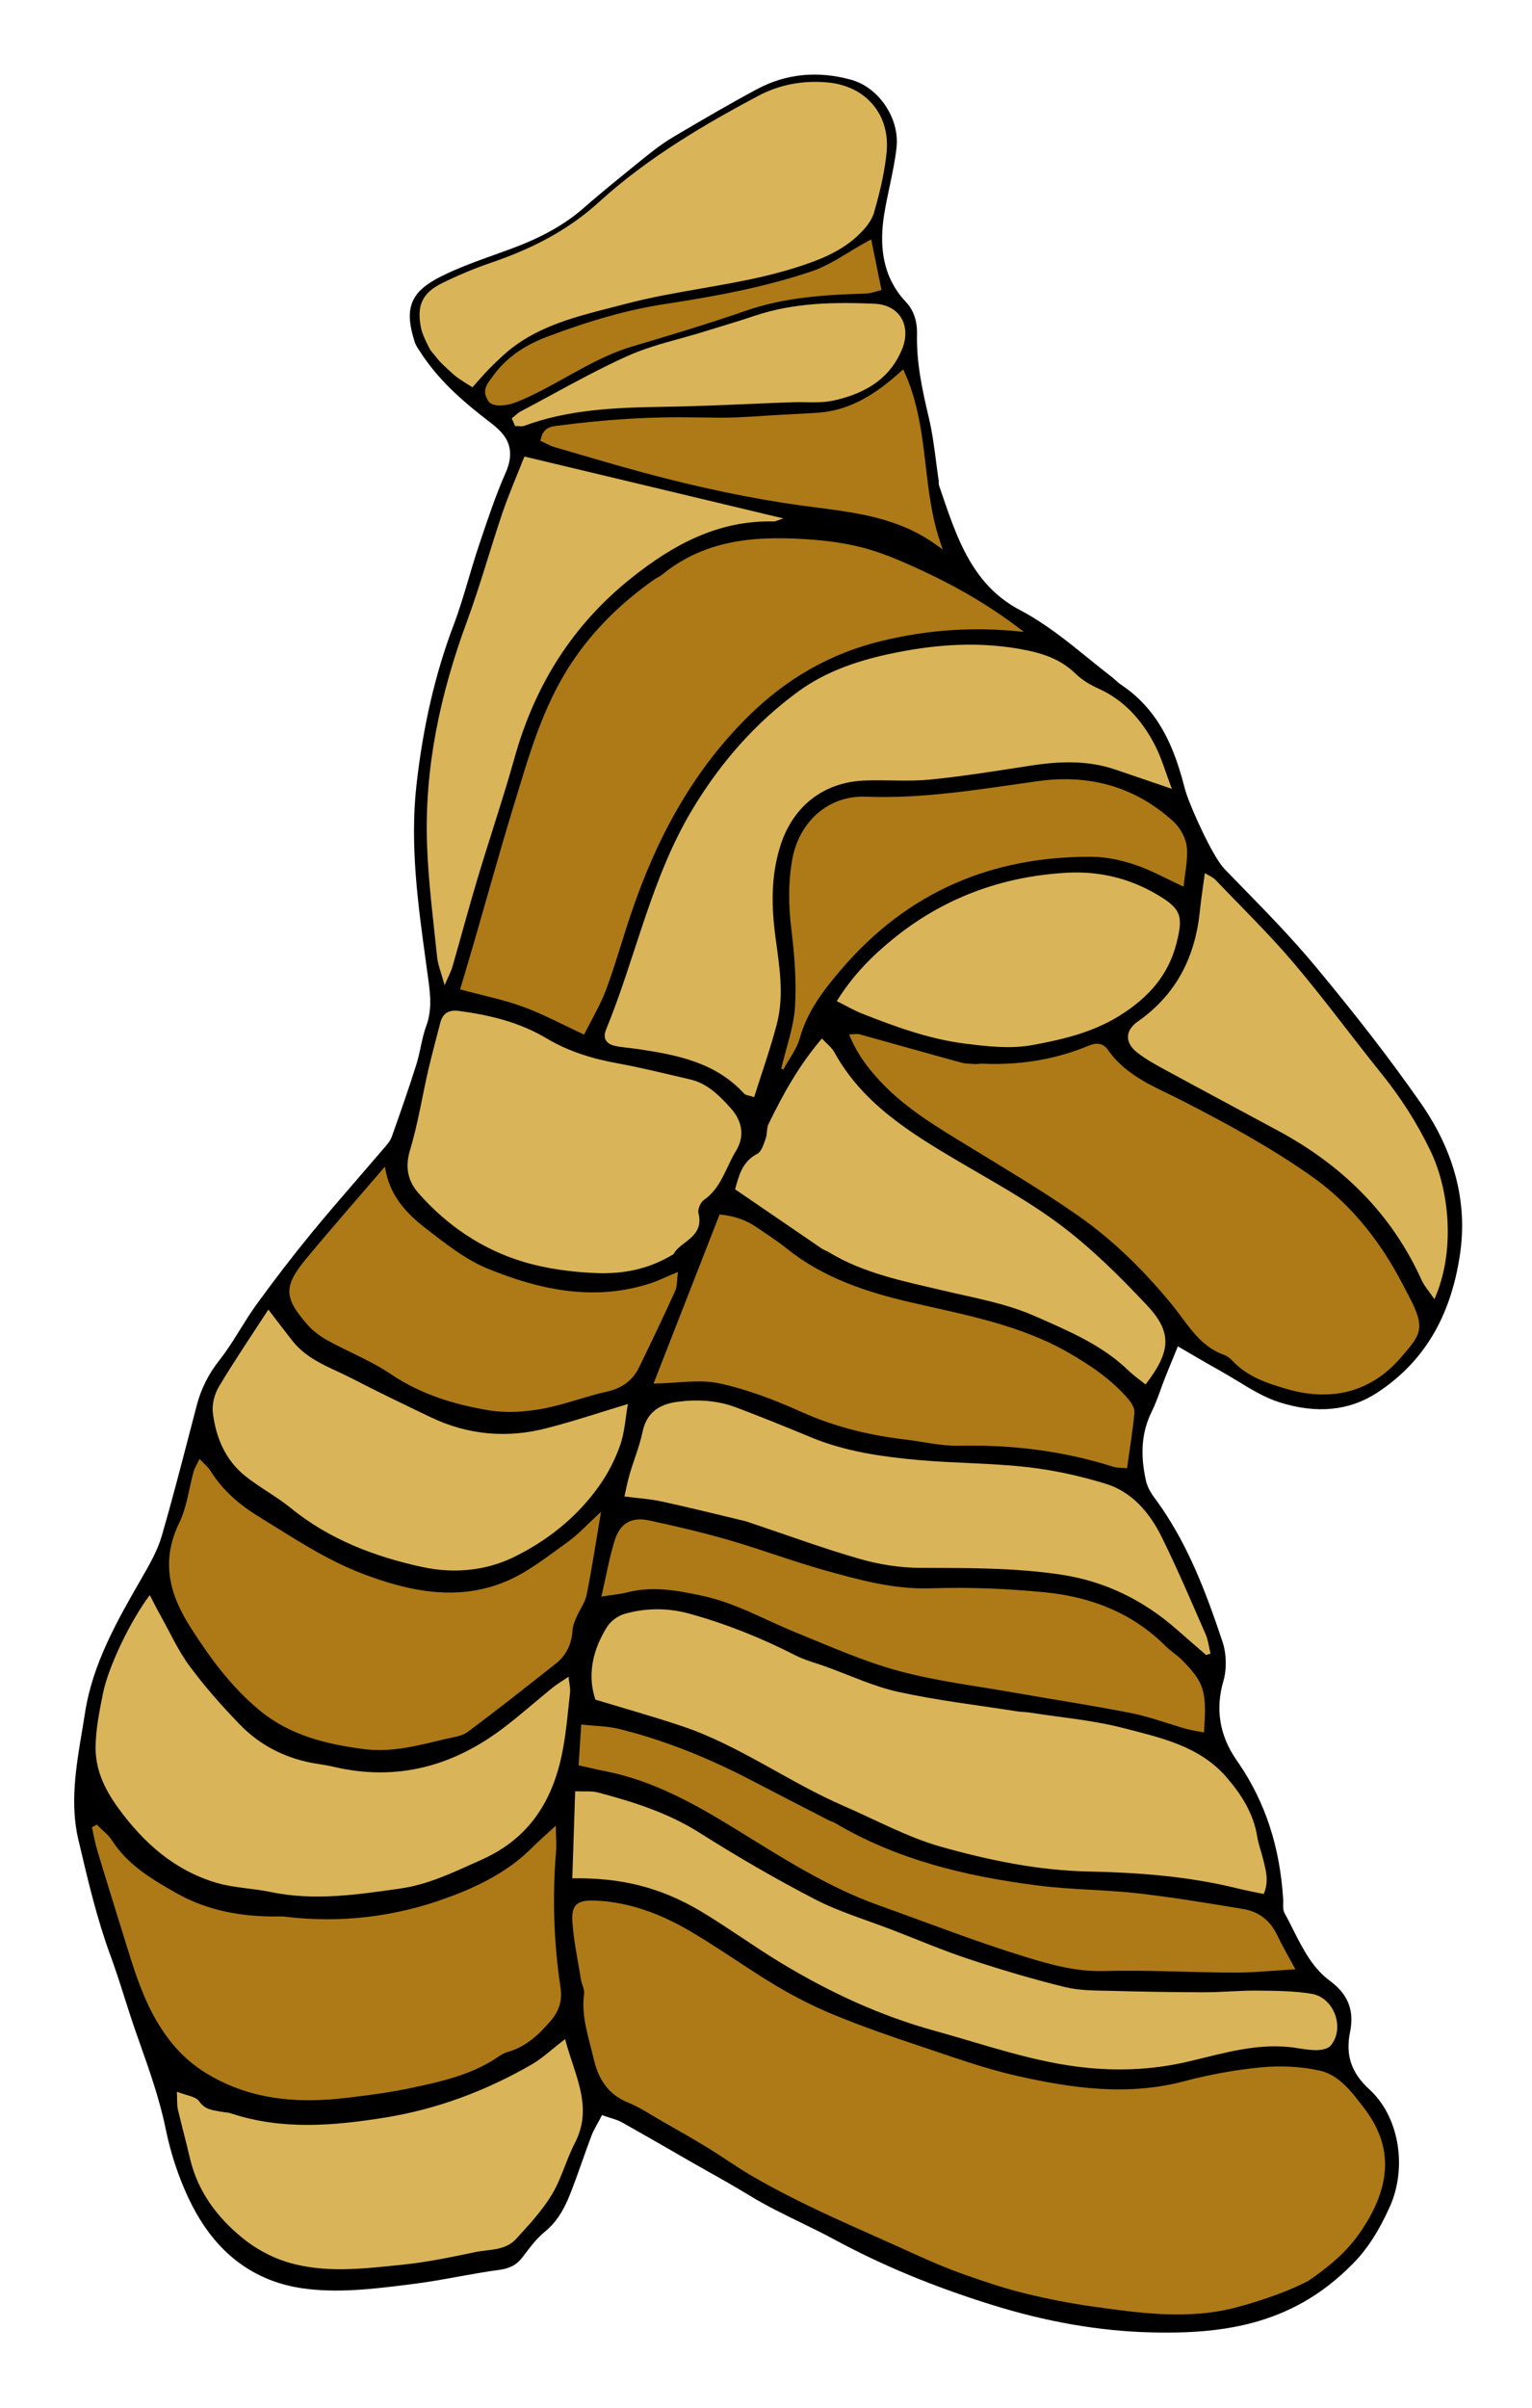
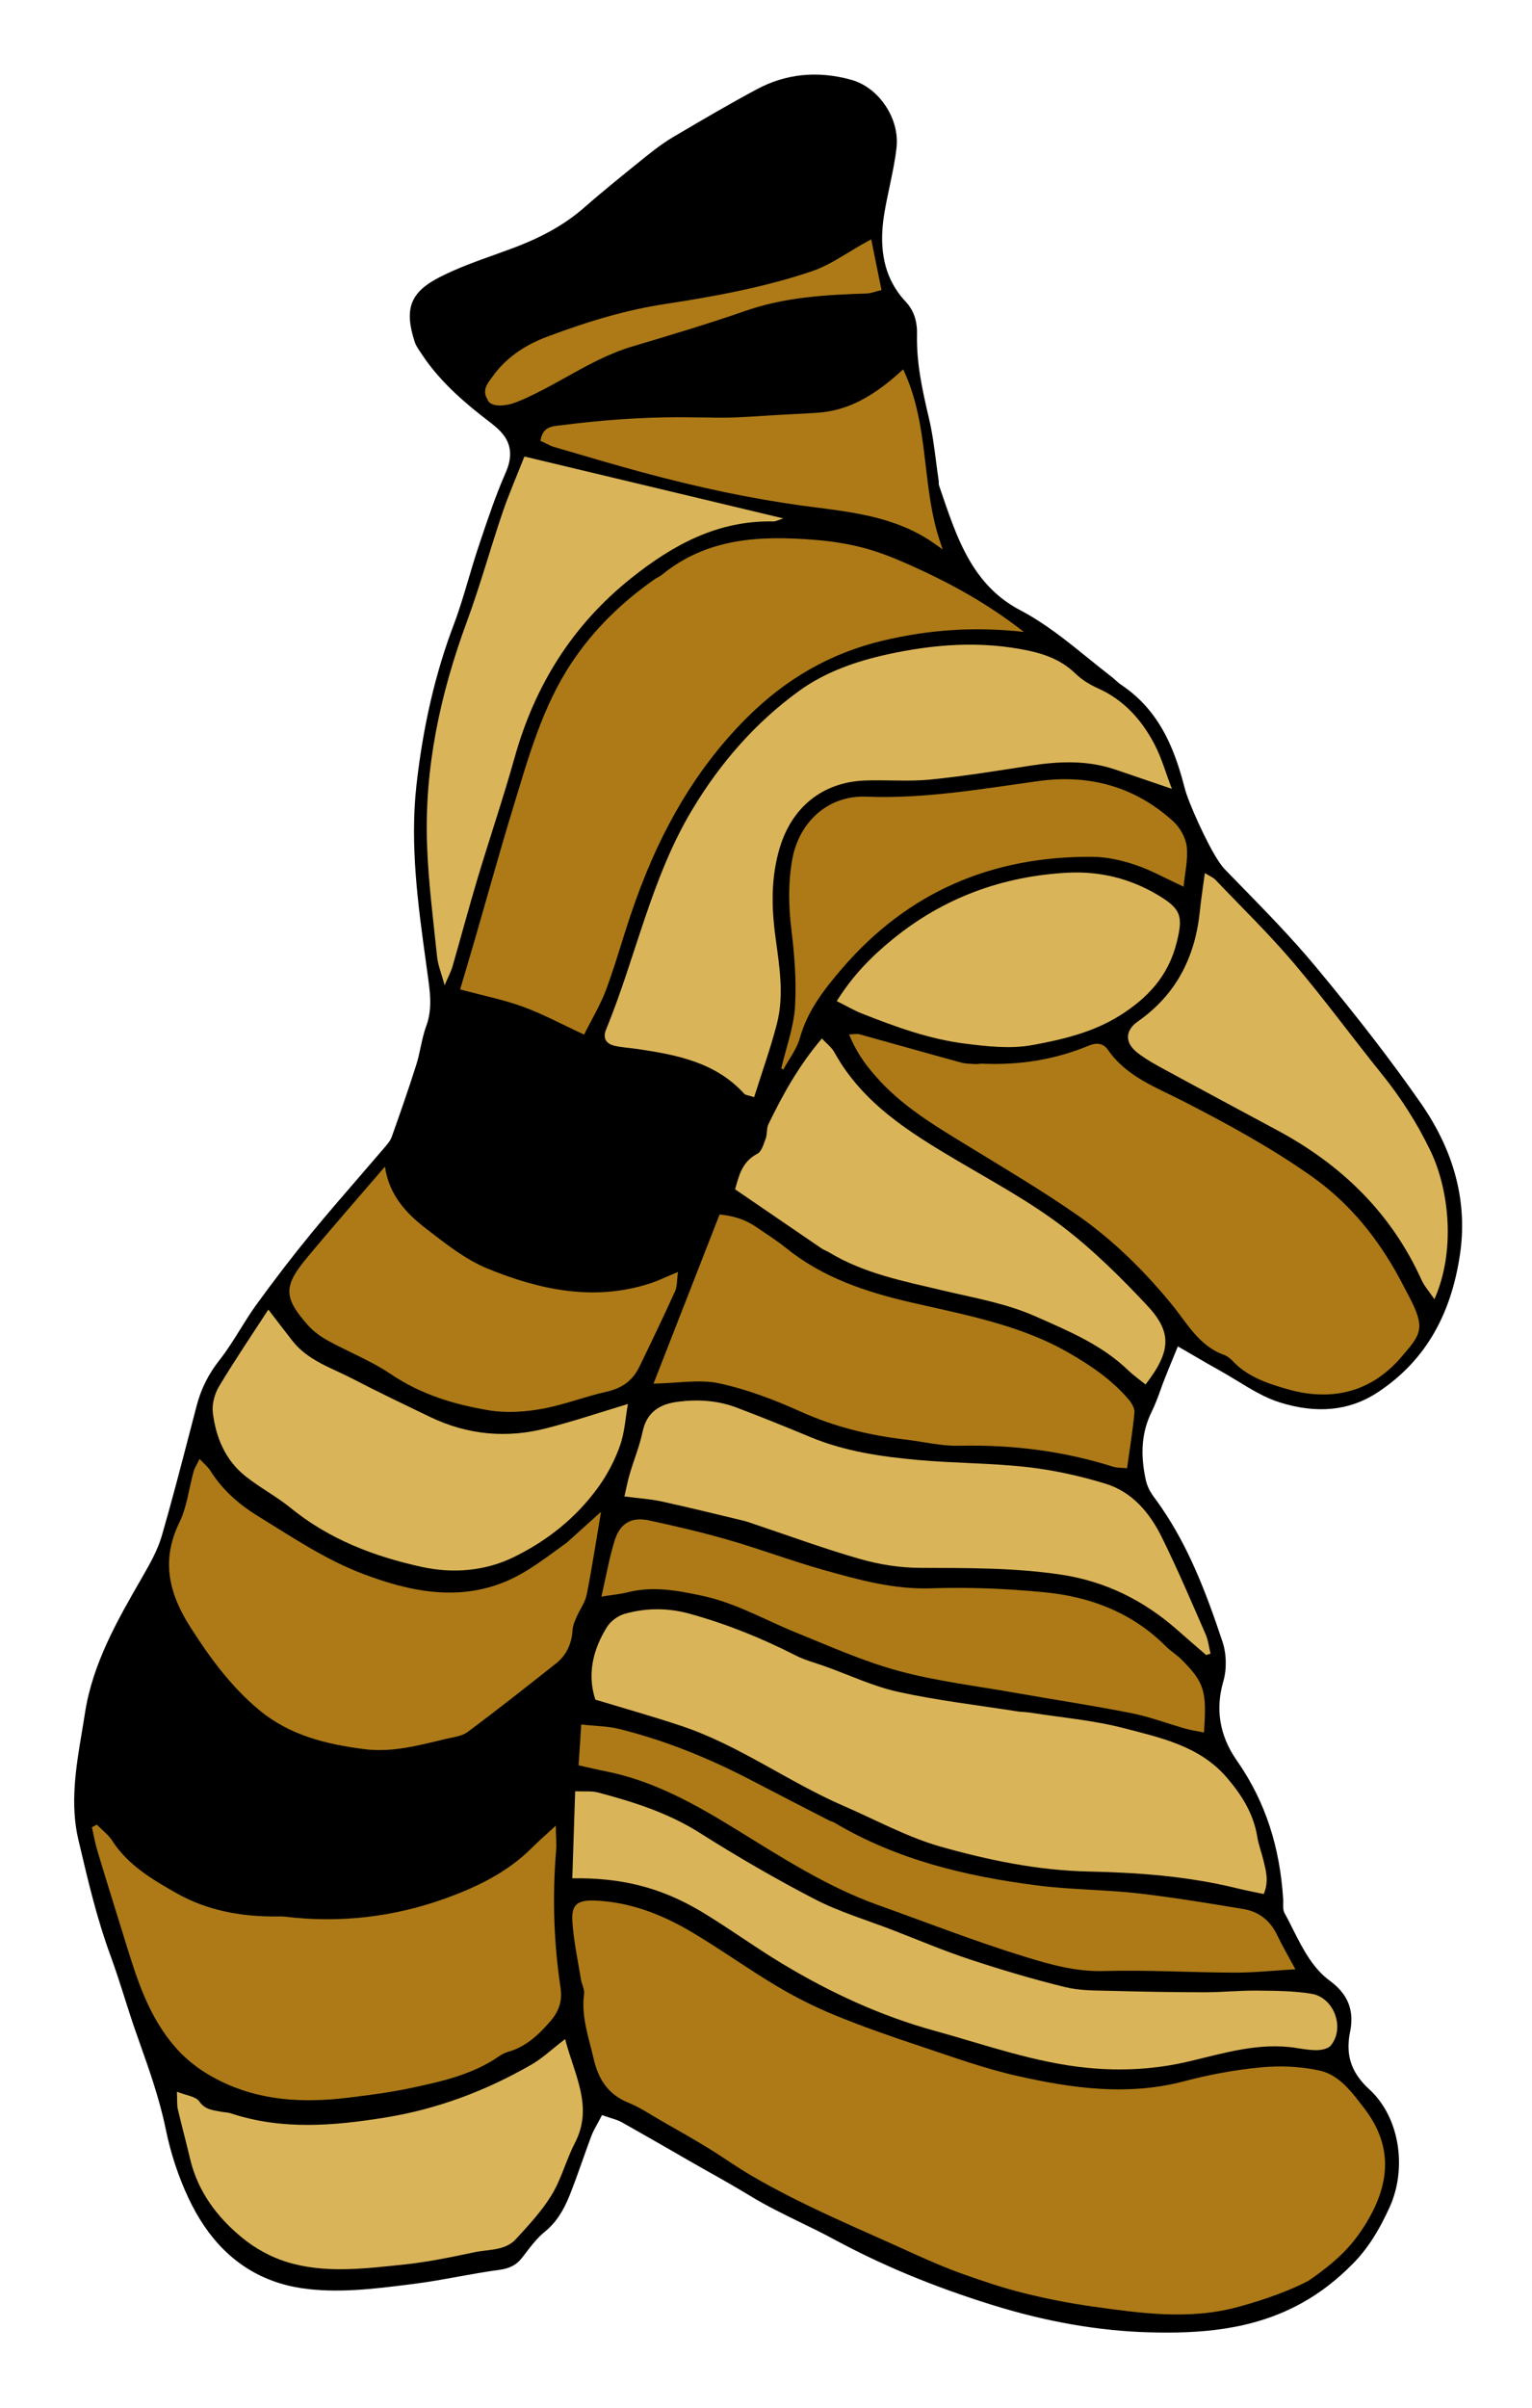
<svg xmlns="http://www.w3.org/2000/svg" version="1.1" id="Layer_1" x="0px" y="0px" viewBox="0 0 191.99 301.48" style="enable-background:new 0 0 191.99 301.48;" xml:space="preserve">
  <style type="text/css">
	.st0{fill:#AD7A17;}
	.st1{fill:none;stroke:#2F2912;stroke-width:1.864;stroke-linecap:round;stroke-linejoin:round;}
	.st2{fill:#DAB458;}
	.st3{fill:none;stroke:#2F2912;stroke-width:1.398;stroke-linecap:round;stroke-linejoin:round;}
	.st4{fill:none;stroke:#2F2912;stroke-width:1.909;stroke-linecap:round;stroke-linejoin:round;}
	.st5{fill:none;stroke:#2F2912;stroke-width:1.432;stroke-linecap:round;stroke-linejoin:round;}
	.st6{fill:#FFFFFF;}
	.st7{fill:#D9B358;}
	.st8{fill:#8B702B;}
	.st9{fill:#E8D0BC;}
	.st10{fill:none;}
	.st11{fill:#1A1A18;}
	.st12{fill:#D8B459;}
	.st13{fill:#FCDE94;}
</style>
  <g>
    <path d="M25.62,278.75c-0.73-1.07-1.41-2.27-2.01-3.55c-1.27-2.71-2.23-5.62-2.85-8.66c-0.76-3.7-2.02-7.27-3.24-10.71l-0.43-1.22   c-0.52-1.47-1-2.98-1.47-4.45c-0.56-1.77-1.15-3.6-1.8-5.37c-1.68-4.57-2.81-9.38-3.9-14.03l-0.1-0.41   c-1.06-4.51-0.3-9.07,0.44-13.48c0.13-0.8,0.27-1.6,0.39-2.39c0.96-6.22,4.09-11.66,7.12-16.91l0.09-0.16   c0.88-1.53,1.88-3.27,2.41-5.09c1.25-4.31,2.4-8.73,3.51-13l0.88-3.37c0.54-2.07,1.48-3.93,2.87-5.69c0.95-1.2,1.77-2.53,2.57-3.81   c0.63-1.01,1.28-2.06,1.98-3.03c2.37-3.26,4.63-6.2,6.93-9c1.96-2.39,4.02-4.76,6.01-7.06c1.04-1.2,2.07-2.4,3.1-3.6l0.09-0.1   c0.33-0.39,0.71-0.82,0.89-1.34c1.02-2.86,2.09-5.91,3.06-8.98c0.24-0.74,0.4-1.51,0.56-2.25c0.19-0.87,0.38-1.77,0.69-2.6   c0.71-1.94,0.54-3.78,0.29-5.66l-0.31-2.27c-1-7.23-2.03-14.71-1.21-22.16c0.83-7.45,2.36-14.07,4.7-20.23   c0.7-1.85,1.27-3.77,1.82-5.63c0.39-1.31,0.79-2.66,1.23-3.98l0.31-0.93c0.95-2.82,1.93-5.73,3.14-8.47   c0.77-1.75,0.73-3.22-0.14-4.5c-0.49-0.71-1.18-1.28-1.72-1.7c-3.03-2.31-6.16-4.93-8.47-8.32c-0.11-0.16-0.48-0.72-0.48-0.72   c-0.24-0.36-0.46-0.7-0.58-1.05c-1.39-4.24-0.57-6.32,3.23-8.23c2.18-1.1,4.55-1.95,6.85-2.77c0.66-0.24,1.32-0.48,1.98-0.72   c3.85-1.42,6.73-3.04,9.09-5.1c2.52-2.2,5.17-4.33,7.74-6.4l0.43-0.34c1.13-0.91,2.18-1.64,3.2-2.24l0.48-0.28   c3.21-1.89,6.54-3.84,9.87-5.62c3.62-1.94,7.59-2.34,11.78-1.19c1.67,0.46,3.2,1.59,4.29,3.2c1.12,1.64,1.62,3.53,1.42,5.33   c-0.18,1.61-0.53,3.24-0.86,4.82c-0.24,1.13-0.49,2.31-0.68,3.47c-0.64,3.95-0.11,7.1,1.61,9.63c0.31,0.46,0.67,0.91,1.07,1.33   c0.19,0.2,0.36,0.41,0.51,0.63c0.65,0.95,0.95,2.08,0.92,3.44c-0.08,3.55,0.63,6.88,1.5,10.56c0.42,1.77,0.66,3.62,0.89,5.41   c0.1,0.8,0.21,1.61,0.33,2.41c0.01,0.05,0,0.1,0,0.15c0,0.13-0.01,0.29,0.05,0.45l0.35,1.03c1.12,3.28,2.27,6.67,4.2,9.5   c1.51,2.22,3.34,3.87,5.59,5.05c3.11,1.63,5.85,3.84,8.49,5.98c0.99,0.8,1.98,1.6,2.99,2.38c0.17,0.13,0.33,0.27,0.49,0.42   c0.24,0.21,0.48,0.43,0.76,0.61c1.73,1.16,3.15,2.57,4.35,4.32c1.52,2.23,2.62,4.9,3.58,8.66c0.42,1.65,2.76,6.93,4.32,9.22l0,0   c0.24,0.35,0.44,0.61,0.63,0.81c0.74,0.77,1.49,1.53,2.23,2.29c3.09,3.16,6.28,6.44,9.14,9.87c5.31,6.38,9.52,11.83,13.24,17.17   l0.22,0.32c4.07,5.97,5.65,12.25,4.69,18.66c-1.17,7.84-4.57,13.49-10.41,17.3c-3.44,2.24-7.53,2.65-12.15,1.2   c-1.87-0.58-3.64-1.66-5.36-2.71c-0.74-0.45-1.48-0.9-2.24-1.32c-1.05-0.58-2.08-1.18-3.19-1.83l-2-1.16l-0.65,1.58   c-0.35,0.85-0.67,1.63-0.98,2.42c-0.19,0.47-0.36,0.94-0.53,1.42c-0.33,0.92-0.68,1.86-1.11,2.74c-1.24,2.5-1.48,5.22-0.75,8.56   c0.13,0.62,0.43,1.28,0.82,1.86c0.05,0.07,0.09,0.14,0.14,0.2c0.35,0.46,0.68,0.94,1.01,1.41c3.33,4.88,5.47,10.25,7.65,16.81   c0.5,1.5,0.54,3.44,0.1,4.93c-1.01,3.46-0.48,6.75,1.59,9.78l0.33,0.48c3.35,4.91,5.17,10.49,5.58,17.06c0.01,0.15,0,0.3,0,0.46   c-0.01,0.42-0.03,0.89,0.19,1.29c0.38,0.67,0.73,1.37,1.08,2.08c0.62,1.23,1.27,2.5,2.05,3.65c0.77,1.13,1.59,2.01,2.5,2.68   c0.76,0.56,1.36,1.16,1.8,1.8c0.88,1.29,1.13,2.81,0.76,4.64c-0.44,2.17-0.13,3.93,0.96,5.53c0.39,0.57,0.87,1.12,1.49,1.68   c0.57,0.52,1.08,1.12,1.53,1.78c2.45,3.6,2.85,8.79,0.99,12.91c-1.38,3.07-2.86,5.34-4.65,7.14c-2.01,2.03-4.09,3.63-6.35,4.88   c-6.31,3.51-13.17,3.83-19.05,3.68c-6.33-0.16-13.03-1.32-19.89-3.47c-7.28-2.27-13.72-4.94-19.69-8.17   c-1.4-0.76-2.85-1.46-4.26-2.15c-2.09-1.02-4.26-2.07-6.28-3.31c-1.73-1.05-3.52-2.07-5.26-3.04c-0.77-0.44-1.54-0.87-2.31-1.31   l-2.15-1.24c-2.11-1.21-4.22-2.42-6.34-3.61c-0.43-0.24-0.9-0.38-1.4-0.54c-0.24-0.07-0.48-0.15-0.74-0.24l-0.35-0.12l-0.17,0.33   c-0.14,0.28-0.28,0.53-0.42,0.78c-0.28,0.51-0.55,0.99-0.74,1.5c-0.38,1.02-0.75,2.04-1.11,3.07c-0.51,1.44-1.04,2.93-1.61,4.36   c-0.84,2.09-1.8,3.5-3.13,4.58c-0.92,0.75-1.67,1.71-2.38,2.65l-0.47,0.61c-0.7,0.89-1.53,1.32-2.86,1.5   c-1.73,0.23-3.47,0.55-5.16,0.85c-1.8,0.33-3.67,0.67-5.51,0.9l-0.7,0.09c-4.4,0.55-8.95,1.11-13.41,0.45   C32.69,285.72,28.6,283.12,25.62,278.75z" />
    <g>
      <path class="st0" d="M12.13,228.46c0.64,0.66,1.42,1.23,1.91,1.98c1.99,3.1,5.07,4.9,8.11,6.62c3.83,2.16,8.09,2.93,12.49,2.9    c0.35,0,0.71-0.02,1.06,0.02c6.95,0.85,13.78,0.03,20.27-2.34c3.84-1.39,7.65-3.24,10.65-6.24c0.84-0.84,1.75-1.63,3.03-2.81    c0.02,1.45,0.11,2.31,0.04,3.15c-0.48,5.74-0.3,11.46,0.56,17.16c0.24,1.61-0.2,2.92-1.25,4.14c-1.47,1.7-3.04,3.2-5.27,3.85    c-0.42,0.12-0.83,0.32-1.19,0.57c-3.35,2.32-7.24,3.17-11.11,3.99c-2.58,0.54-5.21,0.89-7.84,1.2    c-5.61,0.68-11.09,0.41-16.26-2.23c-2.37-1.21-4.3-2.7-6.02-4.89c-2.77-3.54-4.09-7.56-5.37-11.68    c-1.25-4.04-2.52-8.08-3.74-12.13c-0.29-0.96-0.46-1.96-0.68-2.94C11.74,228.67,11.94,228.57,12.13,228.46z" />
-       <path class="st2" d="M18.77,199.72c0.54,1.04,0.93,1.82,1.36,2.58c1.19,2.13,2.21,4.4,3.66,6.35c1.88,2.54,4,4.93,6.2,7.21    c2.69,2.8,6.07,4.44,9.93,5.01c0.61,0.09,1.22,0.19,1.82,0.33c8.01,1.91,15.14-0.07,21.55-5c2.03-1.56,3.95-3.26,5.93-4.87    c0.53-0.43,1.13-0.78,2.03-1.39c0.09,0.88,0.25,1.44,0.19,1.97c-0.26,2.36-0.46,4.74-0.89,7.07c-1.14,6.23-4.05,11.12-10.15,13.85    c-3.32,1.48-6.59,3.11-10.18,3.62c-5.39,0.77-10.81,1.59-16.28,0.45c-2.24-0.47-4.58-0.51-6.76-1.14    c-5.28-1.55-9.16-4.98-12.37-9.39c-1.68-2.31-2.83-4.73-2.83-7.49c0-2.26,0.46-4.54,0.91-6.78    C13.55,208.71,16.39,202.85,18.77,199.72z" />
-       <path class="st0" d="M75.32,189.29c-0.62,3.65-1.13,7.04-1.8,10.39c-0.19,0.97-0.86,1.83-1.26,2.77c-0.23,0.53-0.48,1.1-0.51,1.67    c-0.11,1.69-0.75,3.11-2.06,4.15c-3.67,2.9-7.34,5.8-11.09,8.59c-0.73,0.54-1.81,0.65-2.75,0.87c-3.35,0.8-6.69,1.72-10.19,1.28    c-4.77-0.61-9.35-1.72-13.18-4.9c-3.5-2.91-6.14-6.49-8.58-10.31c-2.72-4.24-3.76-8.38-1.42-13.17c0.95-1.95,1.19-4.24,1.78-6.37    c0.13-0.47,0.42-0.9,0.75-1.59c0.57,0.61,1.05,0.99,1.35,1.47c1.54,2.46,3.64,4.27,6.1,5.77c4.21,2.59,8.34,5.37,12.97,7.13    c5.86,2.23,11.97,3.51,18.03,0.94c2.71-1.15,5.13-3.08,7.56-4.82C72.5,192.1,73.76,190.72,75.32,189.29z" />
-       <path class="st2" d="M84.41,157.03c-3.22,1.97-6.48,2.5-9.74,2.37c-3.06-0.13-6.2-0.54-9.12-1.42c-5.15-1.56-9.54-4.54-13.11-8.59    c-1.34-1.53-1.7-3.27-1.05-5.41c0.99-3.27,1.51-6.67,2.28-10c0.46-1.98,1-3.93,1.5-5.9c0.32-1.24,1.09-1.67,2.36-1.5    c3.86,0.51,7.57,1.41,10.98,3.44c2.75,1.64,5.78,2.56,8.94,3.13c3.03,0.55,6.02,1.31,9.03,2c2.18,0.5,3.7,2.05,5.1,3.61    c1.41,1.57,1.81,3.46,0.64,5.37c-1.27,2.07-1.82,4.6-4,6.11c-0.42,0.29-0.81,1.17-0.69,1.64    C88.3,154.97,85.18,155.44,84.41,157.03z" />
+       <path class="st0" d="M75.32,189.29c-0.62,3.65-1.13,7.04-1.8,10.39c-0.19,0.97-0.86,1.83-1.26,2.77c-0.23,0.53-0.48,1.1-0.51,1.67    c-0.11,1.69-0.75,3.11-2.06,4.15c-3.67,2.9-7.34,5.8-11.09,8.59c-0.73,0.54-1.81,0.65-2.75,0.87c-3.35,0.8-6.69,1.72-10.19,1.28    c-4.77-0.61-9.35-1.72-13.18-4.9c-3.5-2.91-6.14-6.49-8.58-10.31c-2.72-4.24-3.76-8.38-1.42-13.17c0.95-1.95,1.19-4.24,1.78-6.37    c0.13-0.47,0.42-0.9,0.75-1.59c0.57,0.61,1.05,0.99,1.35,1.47c1.54,2.46,3.64,4.27,6.1,5.77c4.21,2.59,8.34,5.37,12.97,7.13    c5.86,2.23,11.97,3.51,18.03,0.94c2.71-1.15,5.13-3.08,7.56-4.82z" />
      <path class="st2" d="M70.82,255.31c1.18,4.55,3.58,8.48,1.22,13.02c-1.09,2.1-1.68,4.49-2.91,6.5c-1.22,2.01-2.87,3.77-4.47,5.52    c-1.37,1.49-3.43,1.27-5.2,1.65c-3.02,0.64-6.05,1.26-9.11,1.57c-4.82,0.49-9.71,1.11-14.44-0.36c-1.97-0.61-3.93-1.69-5.53-3    c-3.18-2.59-5.6-5.82-6.57-9.95c-0.48-2.06-1.04-4.1-1.52-6.15c-0.13-0.56-0.07-1.16-0.12-2.21c1.17,0.47,2.36,0.58,2.8,1.21    c0.74,1.06,1.7,1.09,2.7,1.29c0.43,0.08,0.89,0.08,1.3,0.22c6.39,2.11,12.87,1.55,19.32,0.51c6.5-1.05,12.6-3.34,18.3-6.62    C67.94,257.74,69.1,256.63,70.82,255.31z" />
      <path class="st2" d="M78.69,175.79c-0.31,1.72-0.4,3.55-0.99,5.21c-0.64,1.81-1.56,3.58-2.68,5.14    c-2.77,3.88-6.48,6.81-10.71,8.86c-3.54,1.71-7.55,2.04-11.41,1.2c-5.99-1.3-11.65-3.46-16.5-7.41c-1.77-1.44-3.83-2.52-5.62-3.94    c-2.55-2.02-3.74-4.88-4.11-8.01c-0.12-1.05,0.23-2.34,0.79-3.27c1.94-3.23,4.06-6.36,6.17-9.6c1.05,1.36,2.02,2.65,3.02,3.92    c1.95,2.48,4.91,3.38,7.55,4.75c3.19,1.66,6.45,3.21,9.69,4.77c4.72,2.27,9.66,2.72,14.7,1.39C72,177.92,75.34,176.8,78.69,175.79    z" />
      <path class="st0" d="M48.24,146.07c0.53,3.61,2.7,5.87,5.16,7.77c2.43,1.87,4.93,3.87,7.73,5.01c6.53,2.66,13.31,4.12,20.35,1.84    c1.07-0.35,2.09-0.86,3.48-1.43c-0.14,0.97-0.07,1.77-0.36,2.41c-1.45,3.2-2.97,6.37-4.51,9.53c-0.82,1.68-2.17,2.63-4.06,3.05    c-2.75,0.61-5.4,1.67-8.17,2.16c-2.13,0.38-4.43,0.53-6.55,0.18c-4.36-0.72-8.54-1.98-12.32-4.53c-2.47-1.67-5.31-2.78-7.93-4.22    c-0.9-0.5-1.79-1.15-2.47-1.91c-3.06-3.46-3.1-4.88-0.12-8.45C41.67,153.63,44.98,149.87,48.24,146.07z" />
    </g>
    <g>
      <path class="st0" d="M106.41,129.52c0.66-0.02,1-0.1,1.29-0.02c4.25,1.17,8.49,2.38,12.74,3.54c0.58,0.16,1.21,0.15,1.82,0.19    c0.26,0.02,0.53-0.06,0.79-0.05c4.64,0.21,9.13-0.48,13.43-2.27c0.89-0.37,1.77-0.33,2.37,0.54c2.34,3.39,6.11,4.72,9.53,6.48    c5.51,2.83,10.92,5.78,16,9.36c4.28,3.02,7.56,6.87,10.19,11.32c0.72,1.22,1.36,2.48,2.02,3.73c2.14,4.07,1.43,4.77-0.99,7.59    c-3.82,4.44-8.8,5.6-14.4,3.97c-2.46-0.72-4.9-1.54-6.73-3.5c-0.3-0.32-0.68-0.61-1.08-0.76c-3.14-1.12-4.6-3.94-6.53-6.3    c-3.43-4.18-7.26-7.98-11.68-11.08c-4.4-3.08-9.04-5.82-13.63-8.63c-4.3-2.63-8.65-5.16-11.98-9.07    C108.3,133.1,107.23,131.56,106.41,129.52z" />
      <path class="st2" d="M179.76,162.67c-0.66-0.97-1.25-1.62-1.6-2.38c-3.79-8.39-10.02-14.43-18.04-18.74    c-4.66-2.51-9.33-5-13.98-7.53c-1.24-0.67-2.5-1.35-3.61-2.22c-1.59-1.24-1.56-2.77,0.07-3.91c4.83-3.38,7.19-8.1,7.77-13.85    c0.15-1.49,0.39-2.96,0.62-4.72c0.55,0.34,1.03,0.52,1.34,0.85c3.29,3.45,6.72,6.78,9.8,10.41c3.82,4.5,7.32,9.29,11.03,13.89    c2.4,2.97,4.43,6.15,6.09,9.59C181.69,149.11,182.39,156.78,179.76,162.67z" />
    </g>
    <g>
      <path class="st0" d="M163.98,285.57c-1.99,1.07-5.39,2.37-8.99,3.32c-6.08,1.61-12.08,0.74-18.09-0.1    c-2.88-0.4-5.75-0.97-8.58-1.67c-2.56-0.63-5.07-1.48-7.56-2.36c-2.07-0.73-4.1-1.6-6.1-2.51c-6.89-3.15-13.93-6.01-20.49-9.84    c-1.9-1.11-3.69-2.4-5.56-3.54c-1.87-1.14-3.79-2.22-5.7-3.31c-1.38-0.79-2.71-1.7-4.17-2.29c-2.58-1.04-3.77-2.98-4.36-5.56    c-0.61-2.66-1.57-5.24-1.18-8.06c0.08-0.56-0.29-1.17-0.39-1.77c-0.39-2.43-0.92-4.85-1.08-7.3c-0.14-2.18,0.68-2.71,2.95-2.61    c4.35,0.21,8.28,1.74,11.95,3.91c3.64,2.15,7.07,4.63,10.7,6.79c2.34,1.39,4.8,2.63,7.32,3.66c3.5,1.43,7.08,2.68,10.68,3.87    c4,1.33,7.99,2.78,12.09,3.71c6.91,1.56,13.88,2.55,20.97,0.68c3.14-0.83,6.39-1.43,9.62-1.74c2.43-0.23,4.99-0.12,7.36,0.4    c2.5,0.55,4.07,2.75,5.57,4.69c3.44,4.46,3.47,9.1,0.34,14.29C169.62,280.99,167.77,282.96,163.98,285.57z" />
      <path class="st2" d="M158.37,237.15c-1.13-0.24-2.23-0.45-3.31-0.71c-6.12-1.51-12.37-1.98-18.63-2.11    c-6.33-0.13-12.49-1.41-18.51-3.1c-4.2-1.19-8.13-3.35-12.17-5.1c-6.96-3.01-13.13-7.62-20.37-10.03    c-3.5-1.17-7.06-2.17-10.77-3.29c-1.03-3.11-0.34-6.23,1.46-9.1c0.46-0.74,1.38-1.41,2.23-1.65c2.67-0.75,5.39-0.76,8.11-0.01    c4.61,1.27,9.01,3.04,13.27,5.21c1.17,0.6,2.47,0.94,3.72,1.38c3.07,1.1,6.06,2.52,9.22,3.21c4.9,1.07,9.91,1.65,14.87,2.43    c0.52,0.08,1.06,0.07,1.58,0.15c3.92,0.62,7.91,0.95,11.73,1.94c4.65,1.21,9.52,2.23,12.93,6.18c1.88,2.18,3.36,4.53,3.83,7.43    c0.15,0.95,0.51,1.87,0.74,2.81C158.62,234.14,159.07,235.5,158.37,237.15z" />
      <path class="st0" d="M81.9,173.24c2.74-6.99,5.49-14.04,8.28-21.18c1.88,0.19,3.34,0.7,4.66,1.62c1.23,0.85,2.52,1.65,3.68,2.59    c4.6,3.71,10,5.5,15.64,6.8c6.79,1.57,13.67,2.79,19.84,6.35c2.79,1.61,5.38,3.38,7.46,5.83c0.37,0.44,0.76,1.1,0.71,1.61    c-0.21,2.27-0.59,4.52-0.93,6.98c-0.63-0.07-1.23-0.03-1.77-0.2c-6.29-1.99-12.71-2.77-19.3-2.62c-2.27,0.05-4.55-0.53-6.82-0.79    c-4.5-0.53-8.81-1.6-12.98-3.47c-3.28-1.48-6.72-2.79-10.22-3.55C87.67,172.67,84.95,173.19,81.9,173.24z" />
      <path class="st2" d="M71.72,235.18c0.12-3.65,0.24-7.14,0.36-10.9c1.15,0.05,2.04-0.06,2.85,0.15c4.44,1.18,8.77,2.54,12.73,5.04    c4.69,2.97,9.51,5.77,14.44,8.32c3.11,1.61,6.54,2.62,9.82,3.89c3.21,1.24,6.38,2.59,9.64,3.66c3.93,1.3,7.91,2.48,11.92,3.46    c1.86,0.46,3.86,0.42,5.8,0.47c3.87,0.11,7.75,0.17,11.63,0.18c2.2,0,4.4-0.23,6.59-0.21c2.28,0.02,4.59,0.03,6.83,0.39    c2.86,0.46,4.25,4.28,2.45,6.48c-0.32,0.39-1.08,0.56-1.64,0.58c-0.87,0.03-1.76-0.12-2.63-0.26c-4.68-0.75-9.07,0.63-13.53,1.68    c-4.14,0.98-8.34,1.22-12.61,0.81c-6.66-0.64-12.88-2.9-19.25-4.65c-6.79-1.87-13.08-4.79-19.07-8.39    c-3.48-2.09-6.76-4.5-10.24-6.58C82.77,236.31,77.84,235.09,71.72,235.18z" />
      <path class="st2" d="M151.16,207.23c-1.2-1.04-2.4-2.07-3.59-3.12c-4.2-3.71-9.02-6.11-14.59-6.95    c-5.87-0.88-11.77-0.83-17.68-0.85c-2.52-0.01-5.12-0.42-7.55-1.12c-4.49-1.28-8.87-2.9-13.3-4.38c-0.42-0.14-0.83-0.3-1.26-0.4    c-3.43-0.82-6.86-1.67-10.3-2.42c-1.44-0.31-2.92-0.4-4.64-0.62c0.22-0.94,0.39-1.86,0.65-2.76c0.52-1.78,1.24-3.51,1.62-5.31    c0.52-2.49,2.14-3.5,4.44-3.79c2.49-0.32,4.96-0.17,7.32,0.72c3.13,1.18,6.23,2.44,9.32,3.72c4.29,1.78,8.83,2.43,13.4,2.85    c4.56,0.41,9.17,0.38,13.71,0.89c3.31,0.37,6.61,1.1,9.8,2.07c3.39,1.03,5.6,3.68,7.11,6.76c1.95,3.95,3.68,8.02,5.45,12.06    c0.34,0.77,0.43,1.65,0.64,2.48C151.51,207.1,151.34,207.16,151.16,207.23z" />
      <path class="st2" d="M143.56,173.35c-0.73-0.59-1.5-1.13-2.18-1.78c-3.32-3.2-7.48-4.92-11.59-6.74    c-3.74-1.66-7.73-2.32-11.67-3.26c-4.86-1.15-9.84-2.11-14.23-4.77c-0.3-0.18-0.65-0.3-0.94-0.49c-3.55-2.42-7.09-4.84-10.83-7.4    c0.46-1.55,0.79-3.41,2.79-4.45c0.54-0.28,0.8-1.23,1.05-1.92c0.21-0.56,0.09-1.26,0.34-1.78c1.81-3.73,3.81-7.35,6.7-10.73    c0.57,0.62,1.21,1.09,1.56,1.72c3.54,6.42,9.47,10.06,15.51,13.63c4.4,2.59,8.93,5.05,12.99,8.12c3.84,2.91,7.32,6.36,10.63,9.88    C146.94,166.81,146.76,169.2,143.56,173.35z" />
      <path class="st0" d="M75.37,199.91c0.61-2.65,0.99-4.9,1.67-7.06c0.68-2.15,2.11-2.95,4.3-2.48c3.36,0.72,6.71,1.51,10.01,2.46    c3.98,1.15,7.87,2.62,11.85,3.74c4.4,1.23,8.77,2.46,13.48,2.3c4.75-0.16,9.53,0.04,14.26,0.5c5.73,0.56,10.97,2.56,15.16,6.76    c0.62,0.62,1.4,1.08,2.02,1.71c2.82,2.86,3.13,3.88,2.76,9.08c-0.78-0.16-1.53-0.26-2.26-0.46c-2.28-0.64-4.52-1.5-6.84-1.96    c-4.84-0.96-9.73-1.69-14.59-2.55c-4.86-0.86-9.8-1.45-14.55-2.73c-4.4-1.19-8.62-3.08-12.86-4.8c-3.91-1.58-7.59-3.73-11.8-4.62    c-3.14-0.67-6.22-1.24-9.41-0.41C77.74,199.6,76.86,199.67,75.37,199.91z" />
      <path class="st0" d="M72.51,221.03c0.1-1.61,0.21-3.22,0.33-5.11c1.79,0.2,3.29,0.2,4.71,0.55c5.84,1.44,11.38,3.71,16.71,6.49    c3.2,1.67,6.4,3.31,9.61,4.96c0.23,0.12,0.51,0.17,0.73,0.31c7.81,4.63,16.38,6.68,25.29,7.83c4.3,0.56,8.61,0.53,12.89,1.02    c4.37,0.51,8.71,1.23,13.05,1.95c1.93,0.32,3.36,1.44,4.23,3.27c0.63,1.33,1.38,2.6,2.28,4.27c-2.8,0.16-5.22,0.43-7.64,0.42    c-5.46-0.02-10.93-0.35-16.39-0.2c-3.46,0.1-6.69-0.81-9.84-1.78c-6.23-1.91-12.32-4.3-18.46-6.49    c-6.36-2.28-11.99-5.92-17.7-9.43c-5.12-3.15-10.36-6.11-16.37-7.3C74.92,221.59,73.9,221.34,72.51,221.03z" />
    </g>
    <g>
      <path class="st0" d="M128.31,79.12c-6.32-0.7-11.98-0.25-17.62,1.08c-6.64,1.57-12.22,4.82-17.04,9.61    c-7.06,7.02-11.53,15.52-14.65,24.84c-1.04,3.1-1.92,6.25-3.06,9.31c-0.7,1.87-1.76,3.61-2.74,5.58    c-2.75-1.27-5.14-2.57-7.67-3.49c-2.44-0.89-5.03-1.4-7.87-2.17c0.62-2.09,1.18-3.93,1.71-5.77c1.65-5.68,3.22-11.38,4.95-17.04    c1.91-6.24,3.63-12.55,7.32-18.09c2.78-4.19,6.3-7.58,10.39-10.45c0.29-0.2,0.64-0.33,0.91-0.55c5.72-4.69,12.46-4.94,19.36-4.37    c2.02,0.17,4.05,0.49,6.01,1.01c1.94,0.52,3.82,1.28,5.66,2.1C118.86,72.9,123.58,75.43,128.31,79.12z" />
      <path class="st2" d="M146.86,98.77c-2.59-0.88-4.81-1.63-7.02-2.39c-3.53-1.22-7.11-1.07-10.73-0.51    c-4.18,0.64-8.36,1.33-12.57,1.74c-2.71,0.27-5.47,0.01-8.2,0.12c-5.29,0.22-9.09,3.36-10.61,8.38    c-1.13,3.74-1.06,7.47-0.54,11.28c0.48,3.58,1.1,7.21,0.17,10.8c-0.79,3.05-1.86,6.03-2.85,9.18c-0.66-0.22-1.07-0.23-1.26-0.44    c-3.6-3.94-8.46-4.86-13.39-5.59c-0.96-0.14-1.94-0.18-2.88-0.41c-1.02-0.25-1.47-0.95-1.03-2.01    c3.75-9.13,5.65-18.98,10.81-27.56c3.5-5.83,7.9-10.88,13.38-14.85c3.23-2.34,7.03-3.68,10.95-4.55    c5.92-1.31,11.86-1.76,17.86-0.48c2.19,0.47,4.19,1.26,5.85,2.88c0.8,0.78,1.83,1.39,2.85,1.85c3.22,1.45,5.42,3.93,7.01,6.94    C145.55,94.83,146.07,96.71,146.86,98.77z" />
      <path class="st2" d="M98.17,64.91c-0.66,0.21-0.96,0.39-1.25,0.38c-6.95-0.15-12.58,2.92-17.82,7.1    c-7.37,5.88-12.08,13.43-14.61,22.47c-1.43,5.1-3.14,10.12-4.66,15.19c-1.09,3.64-2.07,7.31-3.12,10.96    c-0.18,0.63-0.51,1.23-0.99,2.35c-0.42-1.54-0.83-2.52-0.94-3.52c-0.48-4.65-1.09-9.3-1.26-13.97    c-0.36-9.67,1.64-18.95,4.98-28.01c1.65-4.46,2.91-9.06,4.44-13.57c0.85-2.49,1.9-4.9,2.78-7.13    C76.59,59.76,87.18,62.29,98.17,64.91z" />
      <path class="st2" d="M104.86,125.35c2.05-3.28,4.42-5.64,7.01-7.75c6.37-5.19,13.73-7.89,21.91-8.33    c3.97-0.21,7.74,0.69,11.18,2.71c3.07,1.8,3.34,2.7,2.49,6.08c-1.04,4.12-3.6,6.9-7.14,9.11c-3.4,2.12-7.2,3-10.98,3.69    c-2.71,0.49-5.63,0.16-8.41-0.19c-4.49-0.57-8.74-2.12-12.94-3.78C107.02,126.51,106.11,125.97,104.86,125.35z" />
      <path class="st0" d="M97.91,133.77c0.6-2.57,1.55-5.11,1.72-7.71c0.2-3.22-0.07-6.51-0.46-9.73c-0.36-2.93-0.4-5.82,0.11-8.7    c0.84-4.7,4.49-8.07,9.25-7.88c7.31,0.29,14.42-0.96,21.58-1.95c6.37-0.88,12.13,0.67,16.93,5.05c0.84,0.77,1.55,2.03,1.68,3.14    c0.18,1.59-0.22,3.25-0.39,5.03c-2.24-1.03-4.08-2.07-6.05-2.73c-1.73-0.58-3.6-1-5.41-1.01c-12.53-0.09-23.07,4.38-31.33,13.97    c-2.26,2.63-4.35,5.3-5.31,8.74c-0.39,1.4-1.37,2.63-2.07,3.93C98.08,133.88,97.99,133.83,97.91,133.77z" />
    </g>
  </g>
  <path class="st0" d="M85.13,52.24c-4.83,0.01-9.8,0.35-15.07,1.04l-0.19,0.02c-0.7,0.08-1.75,0.2-2.07,1.56l-0.08,0.34l0.32,0.14  c0.15,0.07,0.29,0.14,0.43,0.21c0.32,0.16,0.65,0.33,1.01,0.43l2.13,0.62c2.88,0.85,5.87,1.72,8.82,2.52  c7.25,1.96,13.8,3.32,20.02,4.18c0.64,0.09,1.28,0.17,1.92,0.25c5.02,0.65,10.2,1.32,14.71,4.5l1.05,0.74l-0.4-1.22  c-0.98-2.97-1.35-6.13-1.71-9.18c-0.45-3.85-0.92-7.84-2.59-11.61l-0.24-0.54l-0.43,0.39c-3.58,3.23-6.73,4.78-10.2,5.04  c-1.23,0.09-2.46,0.15-3.68,0.21c-1.02,0.05-2.04,0.11-3.06,0.18c-2.28,0.15-4.64,0.3-6.95,0.22L85.13,52.24z" />
-   <path class="st2" d="M64.56,53.35l0.28,0c0.07,0,0.14,0.01,0.2,0.01c0.21,0.02,0.45,0.04,0.68-0.05c5.49-2.03,11.32-2.28,17.31-2.37  c3.71-0.05,7.48-0.22,11.13-0.37c1.74-0.08,3.49-0.15,5.24-0.21c0.54-0.02,1.08-0.01,1.62,0c1.14,0.02,2.32,0.04,3.44-0.21  c4.42-0.96,7.23-3.07,8.6-6.46c0.6-1.48,0.52-2.95-0.21-4.03c-0.67-0.99-1.83-1.57-3.27-1.63c-4.87-0.21-10.06-0.17-15.07,1.53  c-1.45,0.49-2.94,0.94-4.38,1.38c-0.64,0.19-1.28,0.39-1.92,0.59c-0.99,0.31-1.99,0.58-2.99,0.86c-2.21,0.61-4.5,1.24-6.62,2.2  c-3.28,1.48-6.49,3.22-9.6,4.91c-1.26,0.68-2.51,1.36-3.78,2.03c-0.24,0.13-0.43,0.3-0.62,0.46c-0.07,0.06-0.15,0.13-0.22,0.19  l-0.25,0.2L64.56,53.35z" />
  <path class="st0" d="M64,50.59l0.19-0.06c1.06-0.34,2.07-0.84,2.97-1.28c1.3-0.64,2.59-1.36,3.83-2.05c2.6-1.45,5.29-2.94,8.22-3.81  c4.4-1.31,9.39-2.79,14.16-4.45c4.99-1.74,10.06-2.03,15.25-2.19c0.32-0.01,0.63-0.1,0.95-0.19c0.15-0.04,0.32-0.09,0.5-0.14  l0.4-0.1l-1.29-6.35l-0.51,0.28c-0.85,0.46-1.64,0.94-2.4,1.4c-1.52,0.92-2.96,1.78-4.46,2.29c-6.1,2.07-12.49,3.21-18.49,4.13  c-4.53,0.69-9.25,2.01-14.86,4.13c-2.92,1.11-5.19,2.77-6.73,4.95l-0.2,0.27c-0.42,0.56-0.98,1.3-0.63,2.21  c0.04,0.12,0.1,0.24,0.18,0.36c0,0,0,0,0,0C61.53,51.27,64,50.59,64,50.59z" />
-   <path class="st2" d="M55.08,45.23c0.57,0.59,1.19,1.15,1.84,1.73c0.55,0.49,2.29,1.53,2.29,1.53c0.32-0.35,0.6-0.67,0.86-0.97  c0.52-0.58,0.93-1.04,1.37-1.48c0.89-0.88,1.76-1.73,2.68-2.44c3.64-2.82,8.08-3.96,12.38-5.06c0.64-0.16,1.28-0.33,1.91-0.49  c3.09-0.82,6.31-1.38,9.42-1.92c3.89-0.68,7.91-1.37,11.78-2.59c2.7-0.85,5.53-1.86,7.84-3.99c1.13-1.05,1.81-2,2.08-2.92  c0.88-3.04,1.36-5.37,1.58-7.57c0.19-2.01-0.24-3.87-1.27-5.37c-1.32-1.94-3.5-3.13-6.15-3.37c-3.13-0.28-6.06,0.29-8.7,1.7  c-6.34,3.37-13.66,7.58-19.87,13.23c-3.61,3.29-7.92,5.72-13.57,7.64c-2.02,0.69-4.09,1.55-6.15,2.56c-2.49,1.23-3.23,2.82-2.62,5.7  c0.2,0.96,1.16,2.69,1.16,2.69L55.08,45.23z" />
</svg>